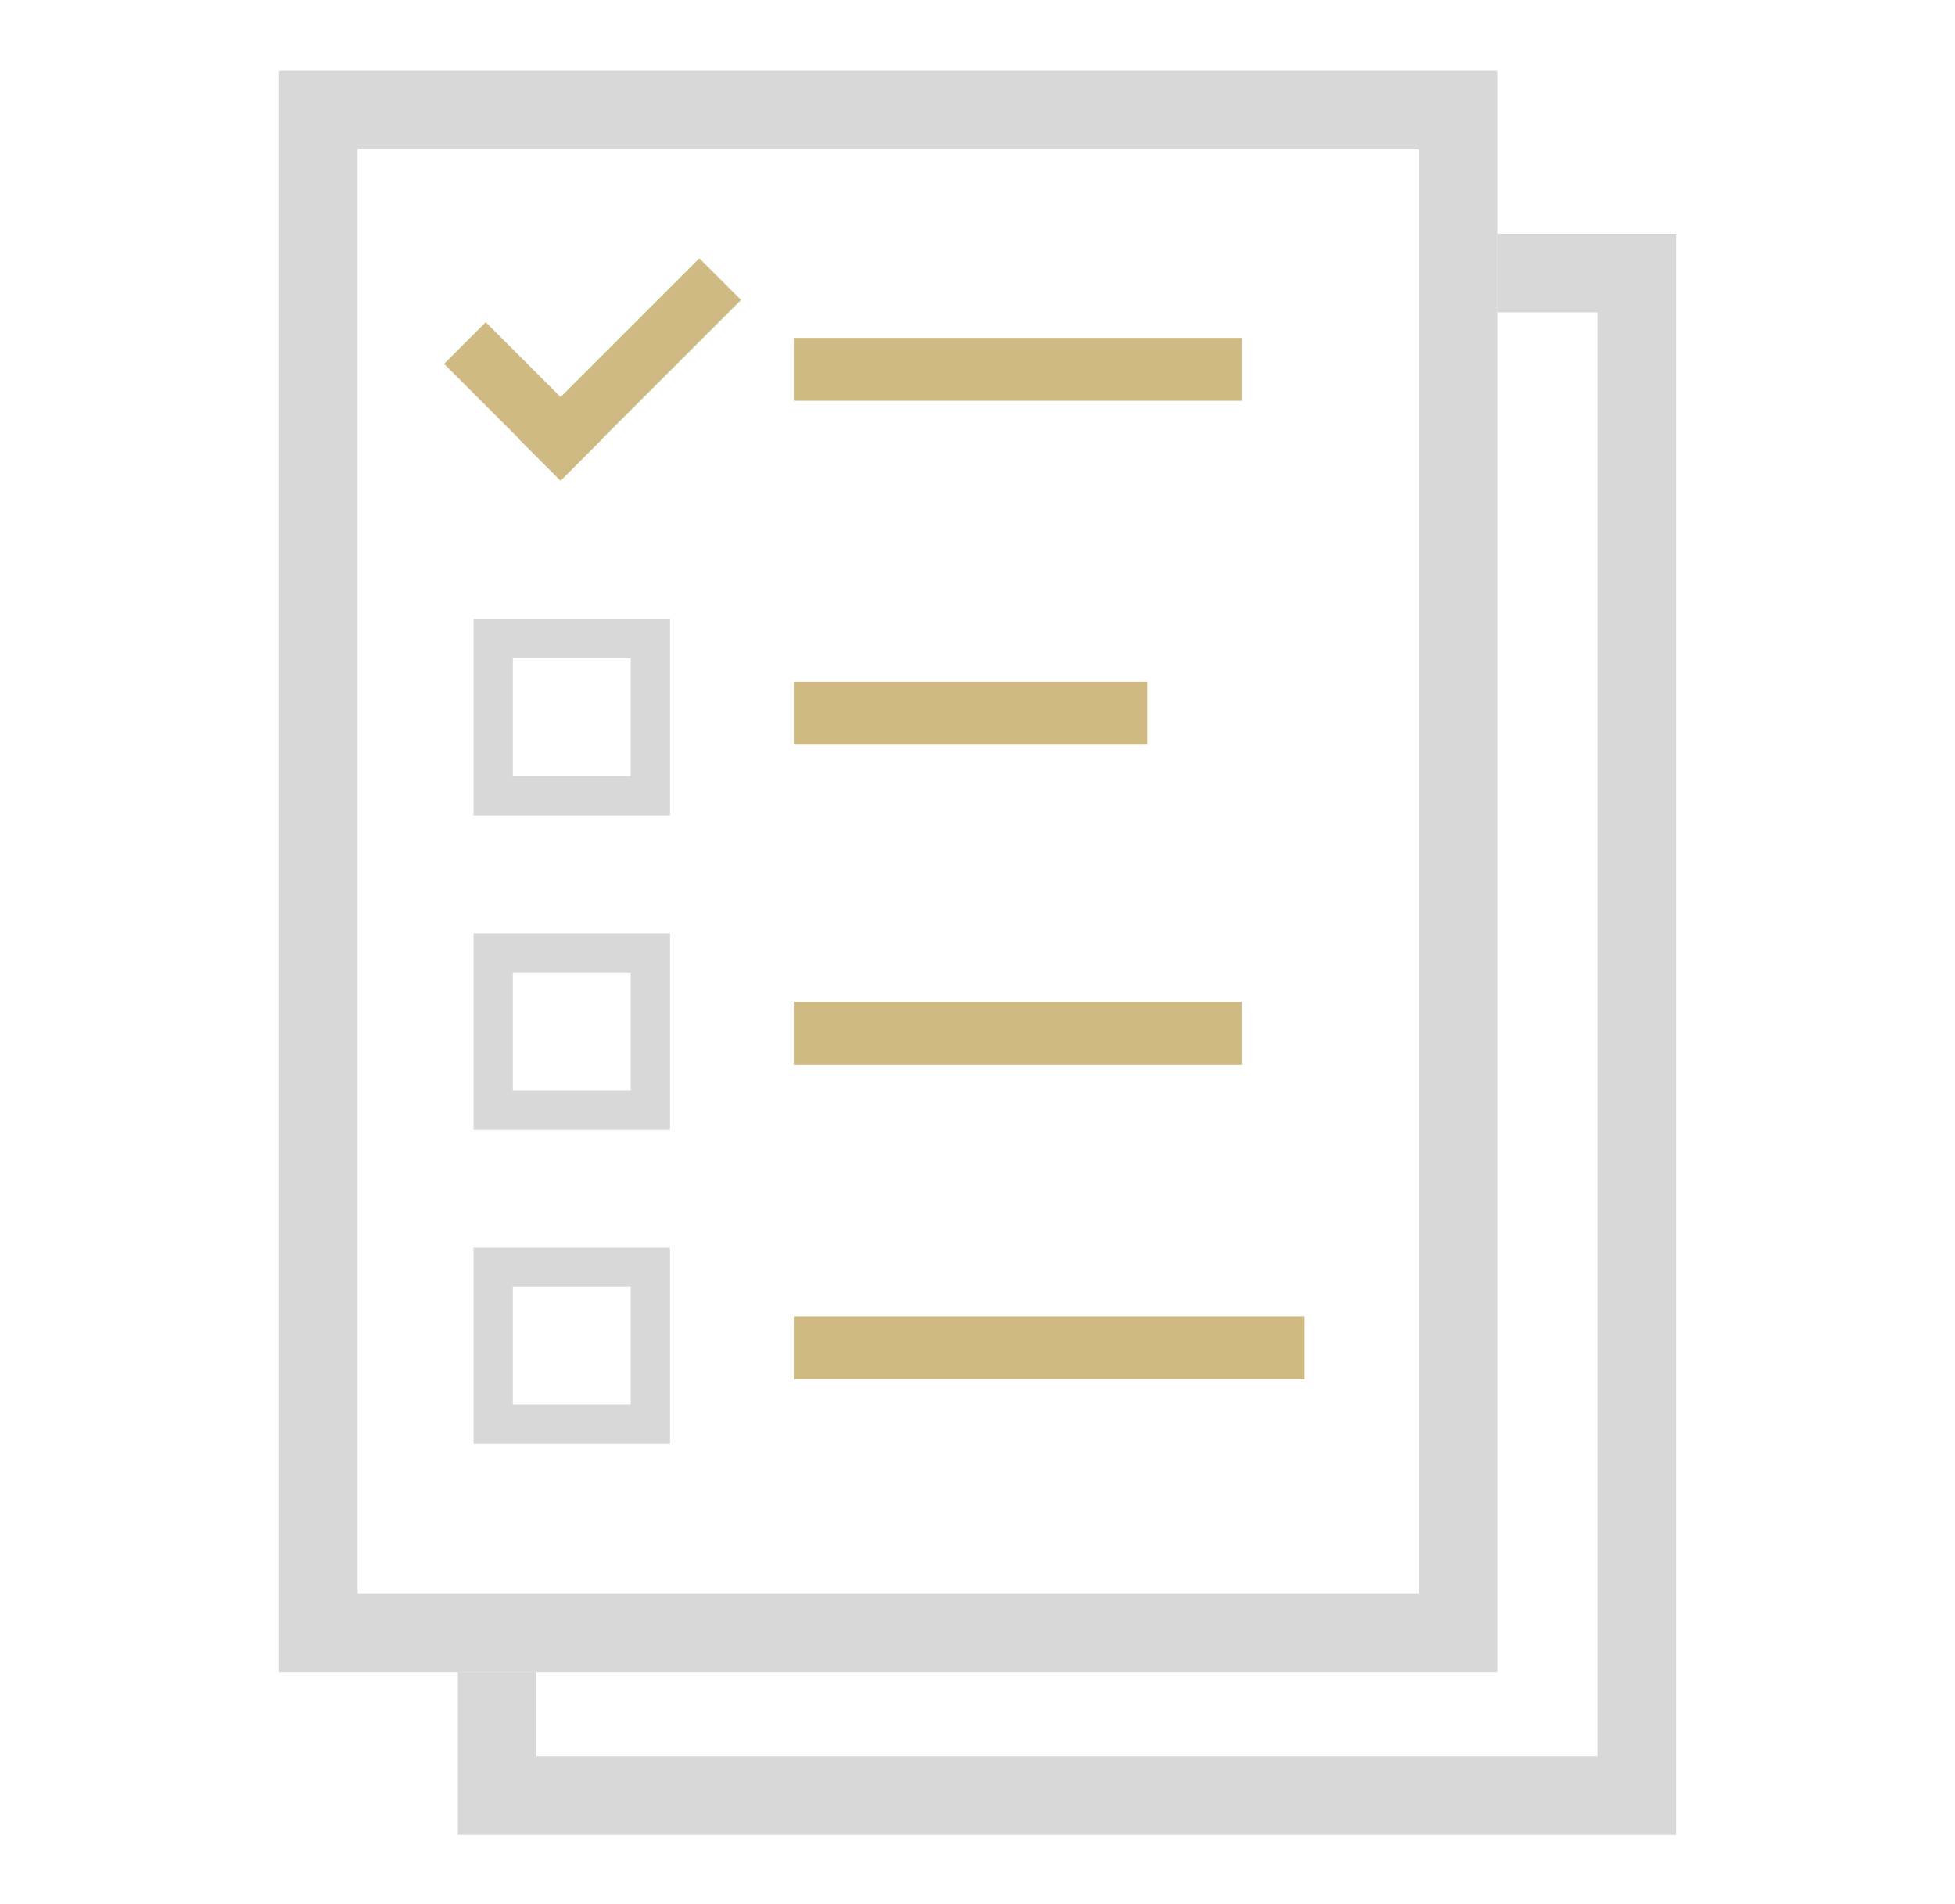
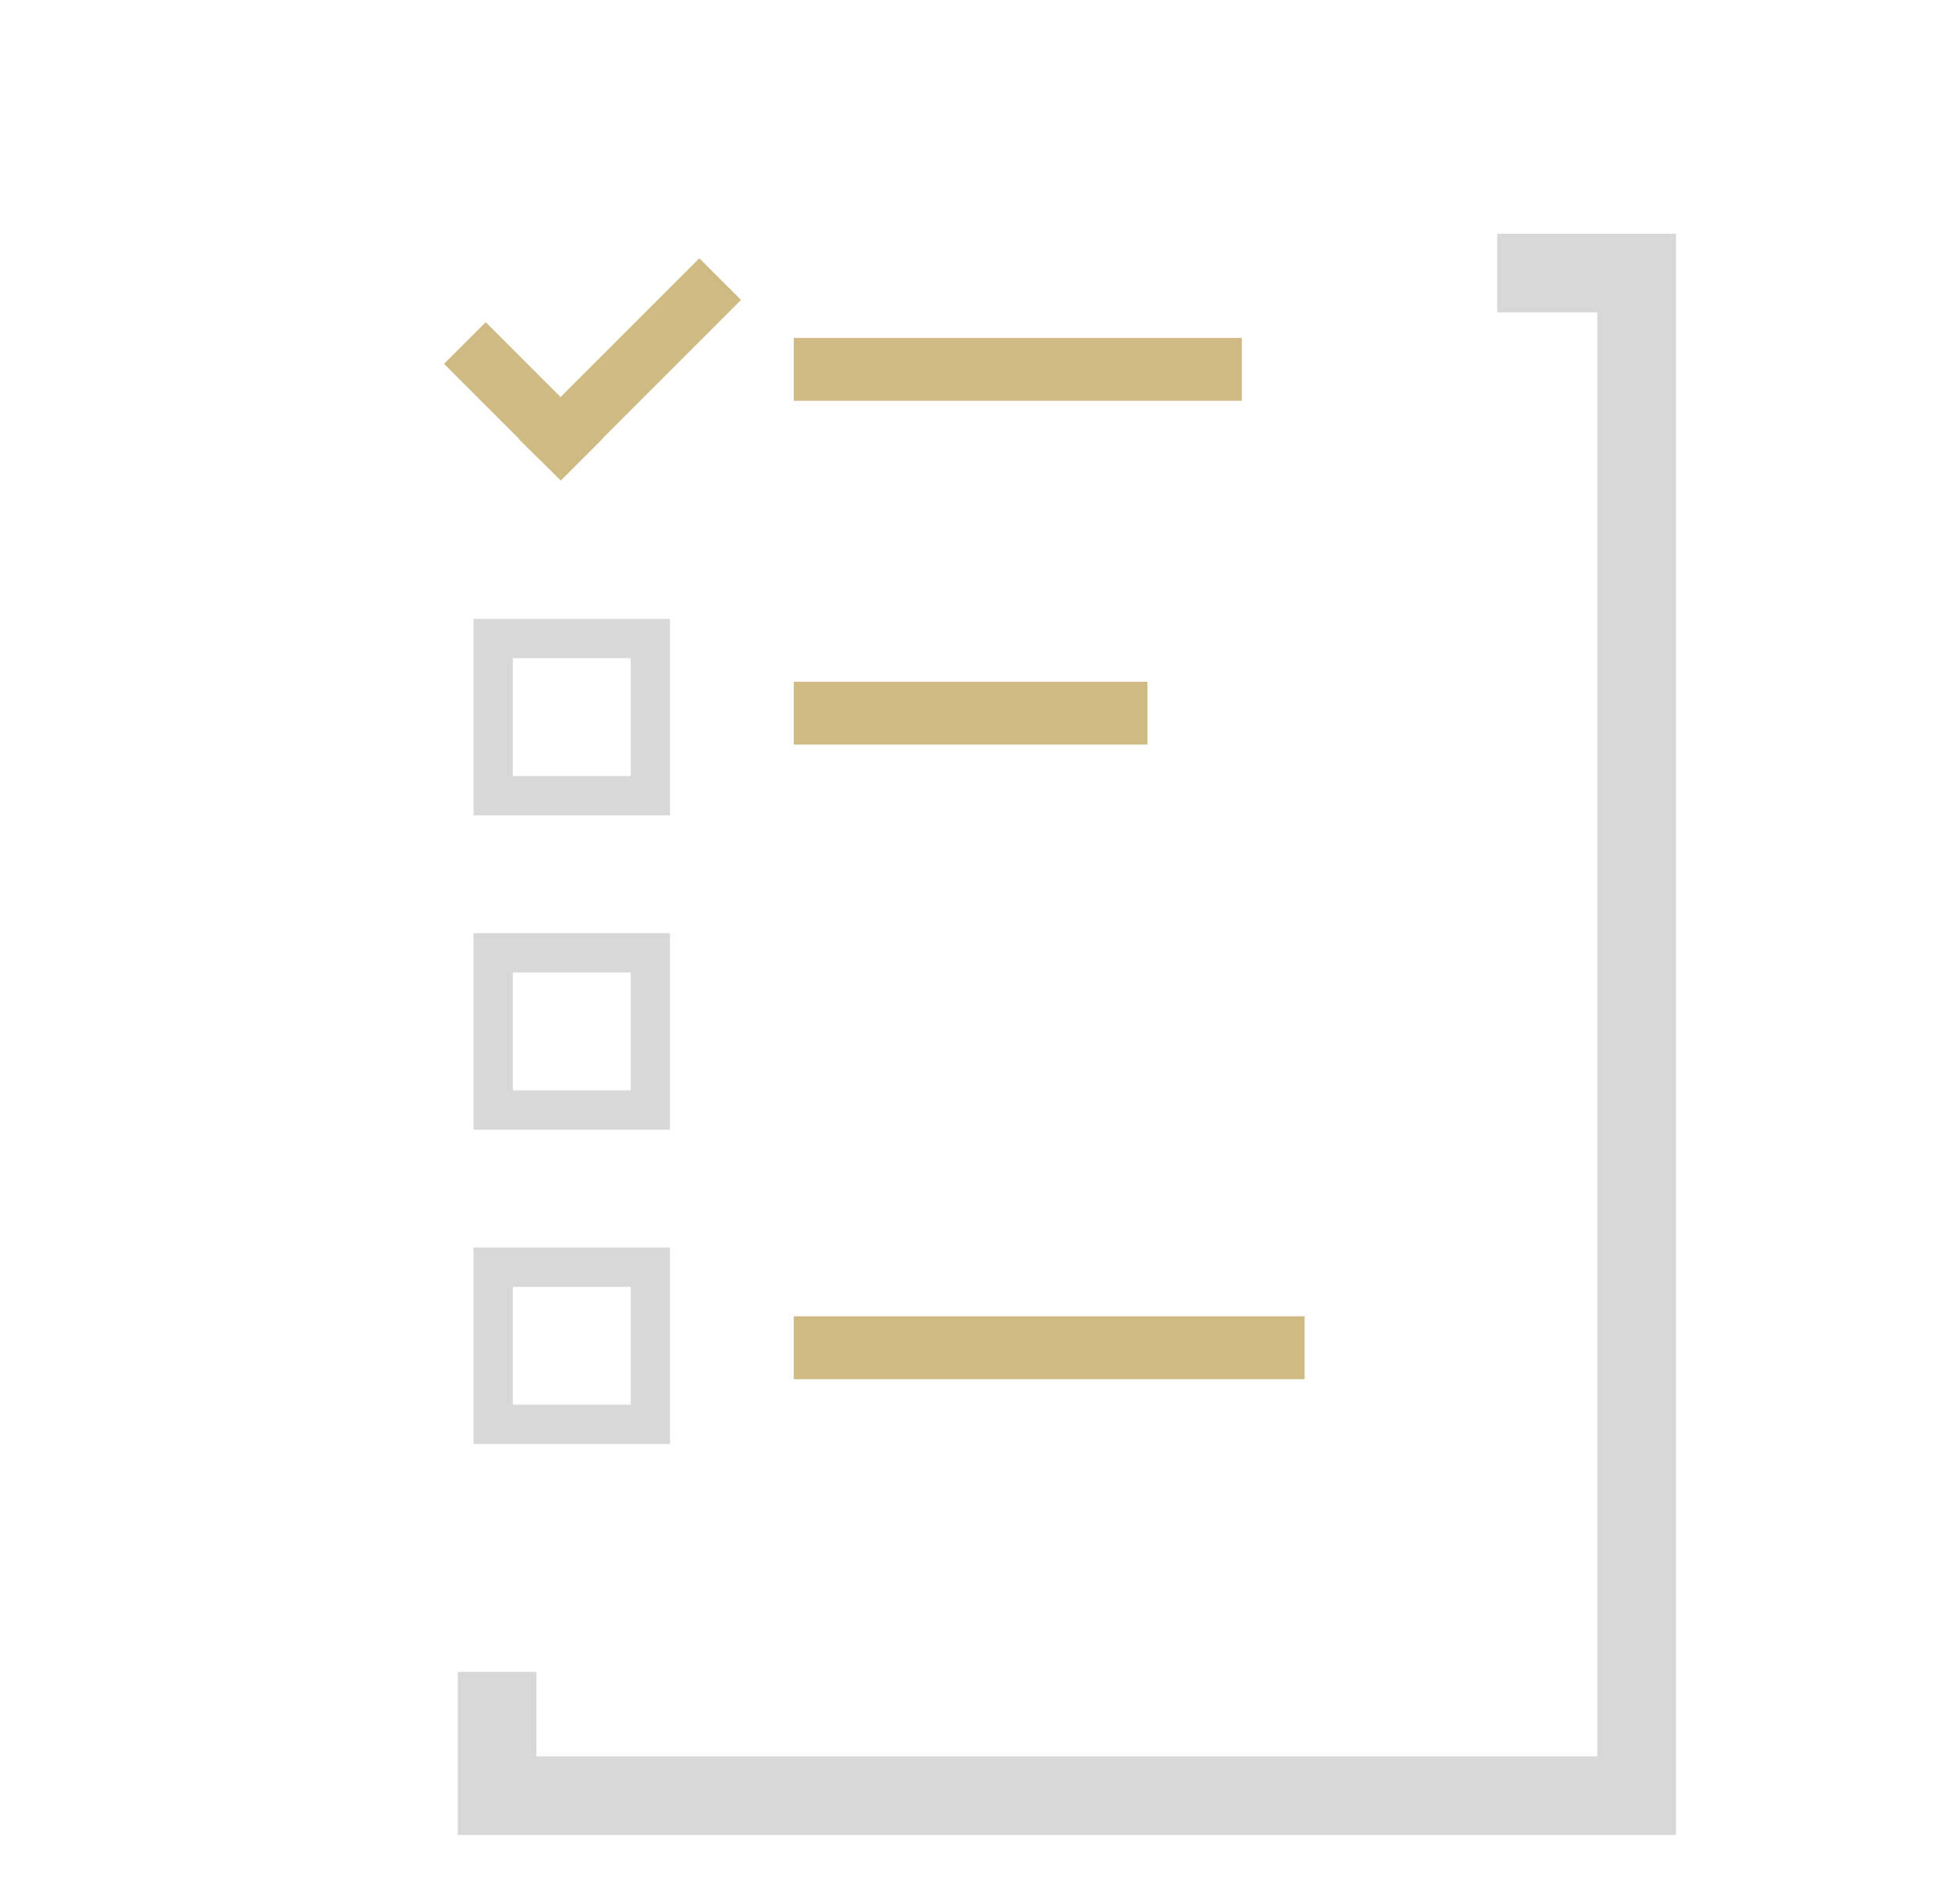
<svg xmlns="http://www.w3.org/2000/svg" width="995px" height="969px" viewBox="0 0 995 969">
  <title>Artboard</title>
  <desc>Created with Sketch.</desc>
  <g id="Artboard" stroke="none" stroke-width="1" fill="none" fill-rule="evenodd">
-     <path d="M142,36 L762,36 L762,851 L142,851 L142,36 Z M182,76 L182,811 L722,811 L722,76 L182,76 Z" id="Combined-Shape" fill="#D8D8D8" />
    <path d="M762,119 L853,119 L853,934 L233,934 L233,851 L273,851 L273,894 L813,894 L813,159 L762,159 L762,119 Z" id="Combined-Shape" fill="#D8D8D8" />
    <rect id="Rectangle" fill="#CFBA83" x="404" y="172" width="228" height="32" />
    <g id="Group-2" transform="translate(241, 475)">
-       <rect id="Rectangle-Copy" fill="#CFBA83" x="163" y="35" width="228" height="32" />
      <path d="M0,0 L100,0 L100,100 L0,100 L0,0 Z M20,20 L20,80 L80,80 L80,20 L20,20 Z" id="Combined-Shape-Copy" fill="#D8D8D8" />
    </g>
    <g id="Group" transform="translate(241, 635)">
      <rect id="Rectangle-Copy-2" fill="#CFBA83" x="163" y="35" width="260" height="32" />
      <path d="M0,0 L100,0 L100,100 L0,100 L0,0 Z M20,20 L20,80 L80,80 L80,20 L20,20 Z" id="Combined-Shape-Copy-2" fill="#D8D8D8" />
    </g>
    <g id="Group-3" transform="translate(241, 315)">
      <rect id="Rectangle-Copy-3" fill="#CFBA83" x="163" y="32" width="180" height="32" />
      <path d="M0,0 L100,0 L100,100 L0,100 L0,0 Z M20,20 L20,80 L80,80 L80,20 L20,20 Z" id="Combined-Shape" fill="#D8D8D8" />
    </g>
-     <path d="M285.305,202.092 L355.924,131.473 L377.137,152.686 L306.518,223.305 L306.61,223.397 L285.397,244.61 L285.305,244.518 L285.213,244.61 L264,223.397 L264.092,223.305 L226,185.213 L247.213,164 L285.305,202.092 Z" id="Combined-Shape" fill="#CFBA83" />
+     <path d="M285.305,202.092 L355.924,131.473 L377.137,152.686 L306.518,223.305 L306.61,223.397 L285.397,244.61 L285.305,244.518 L264,223.397 L264.092,223.305 L226,185.213 L247.213,164 L285.305,202.092 Z" id="Combined-Shape" fill="#CFBA83" />
  </g>
</svg>